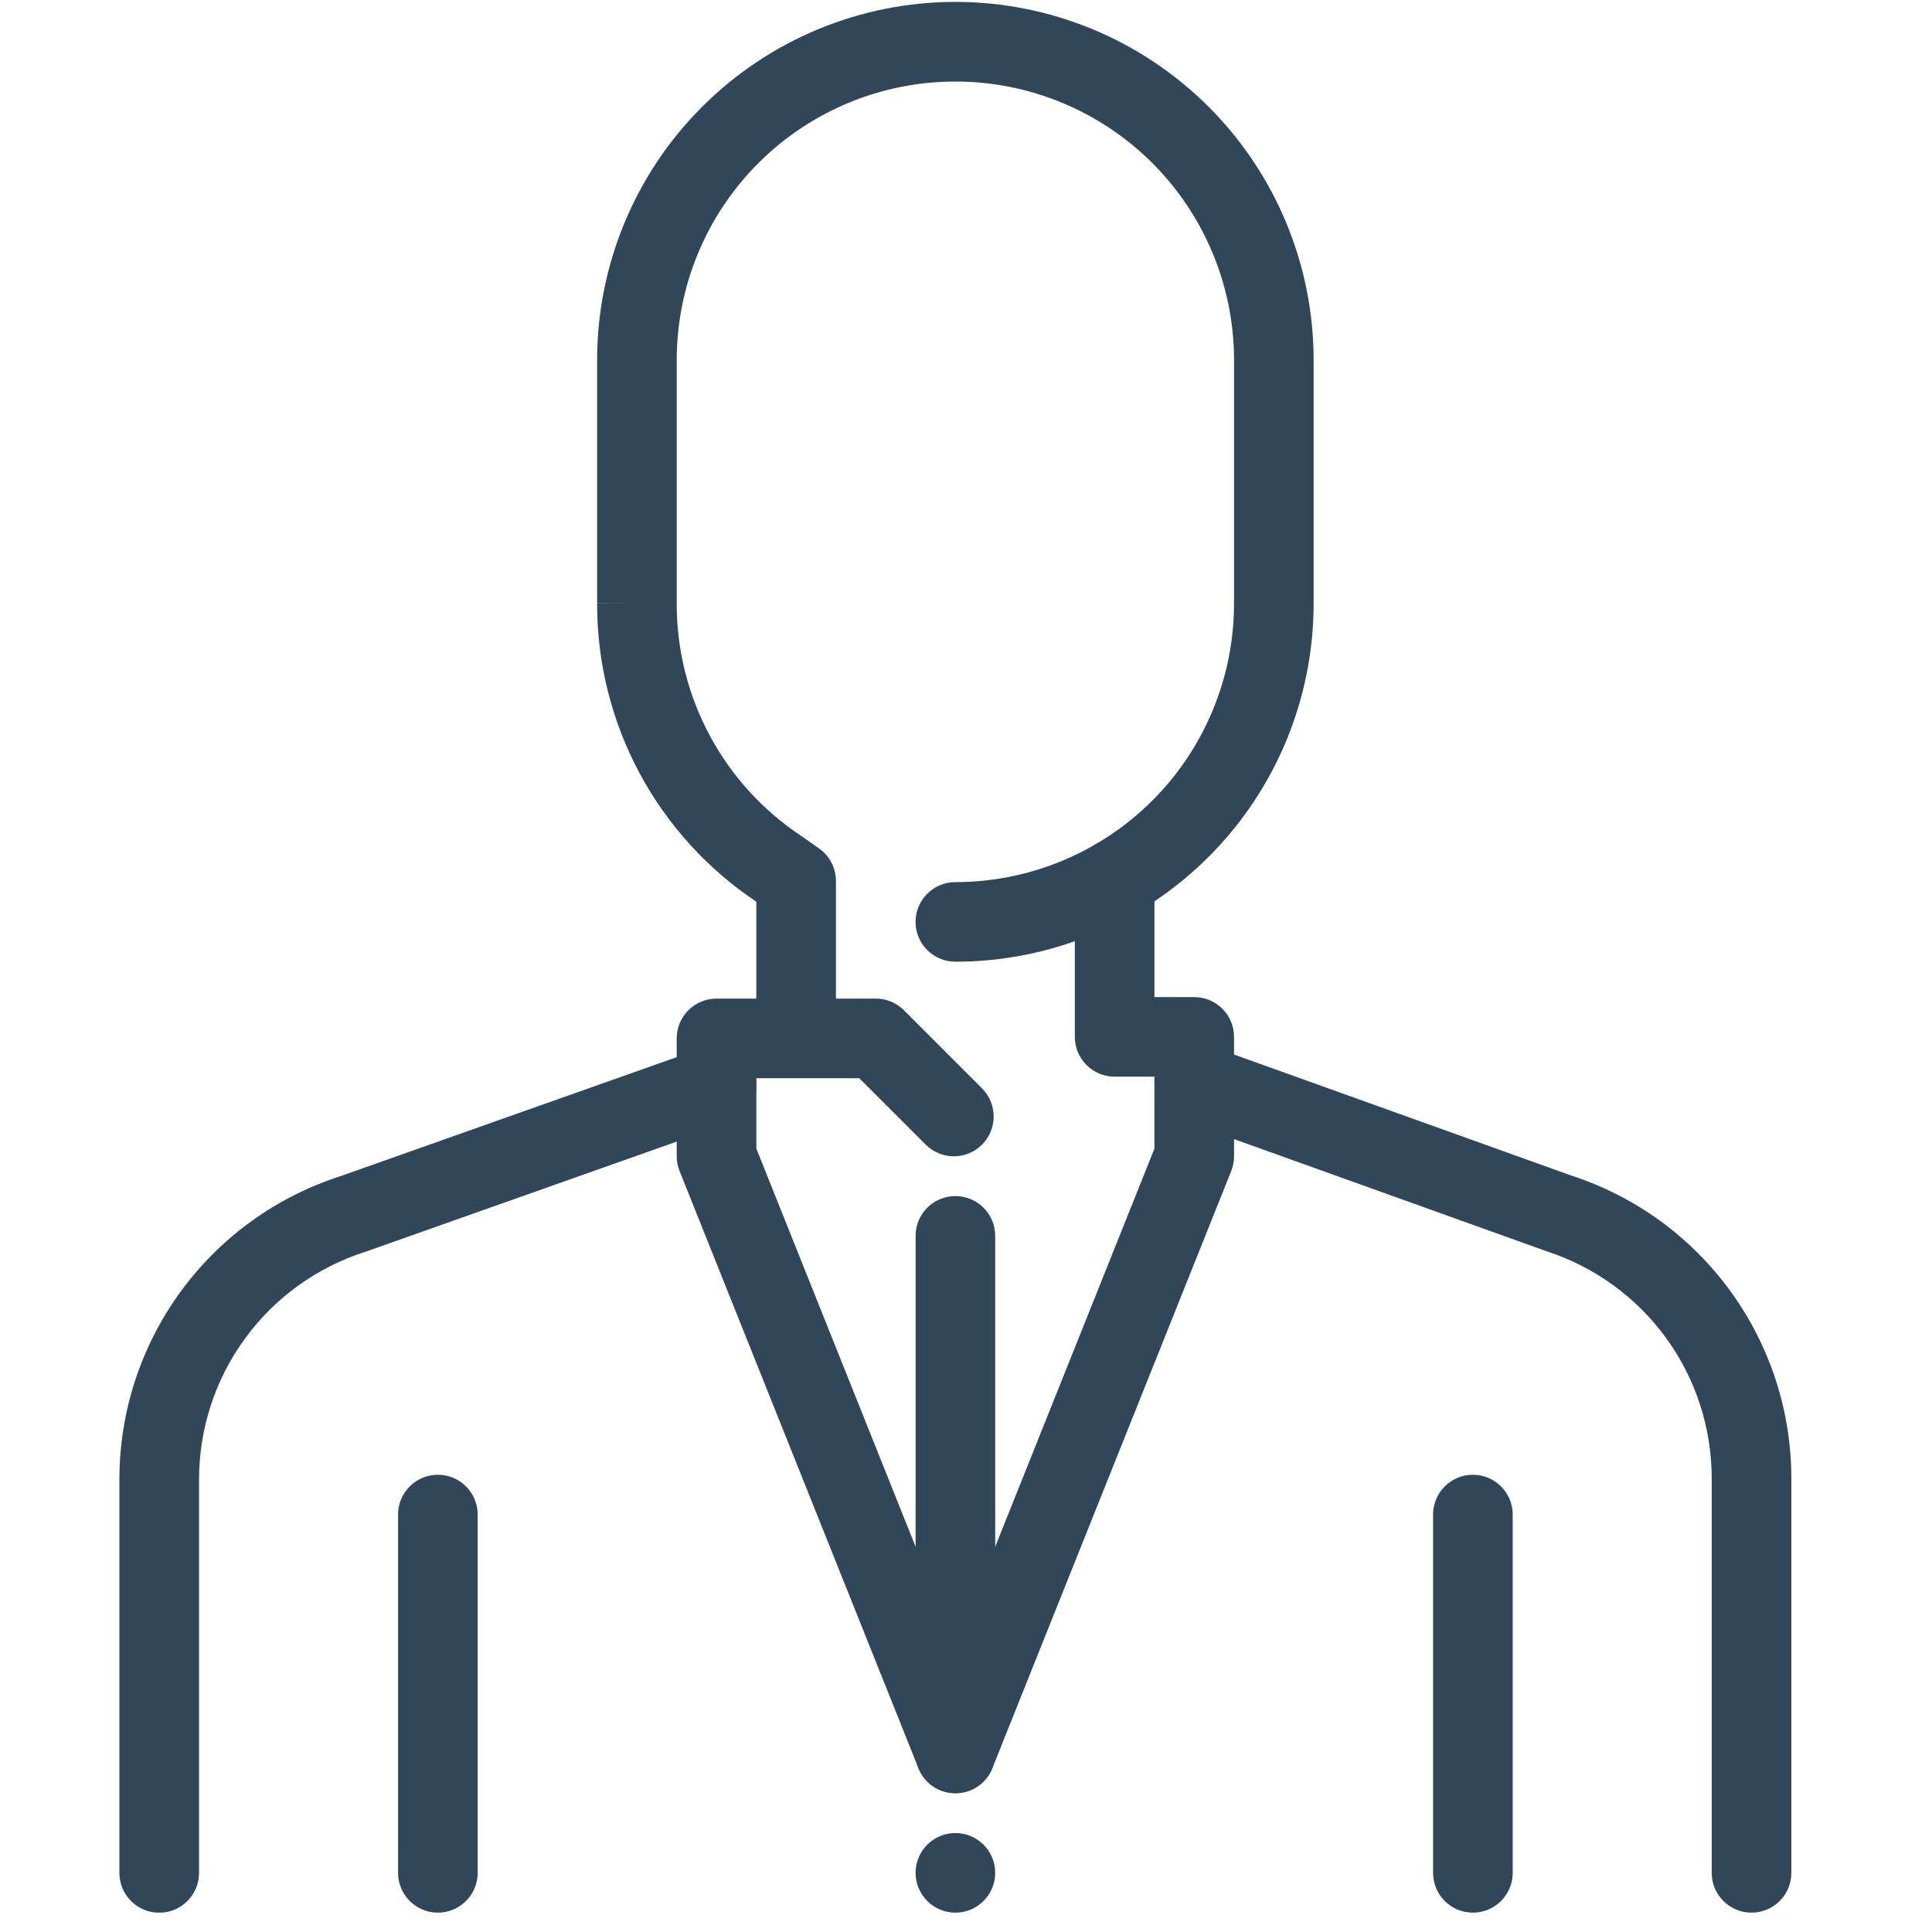
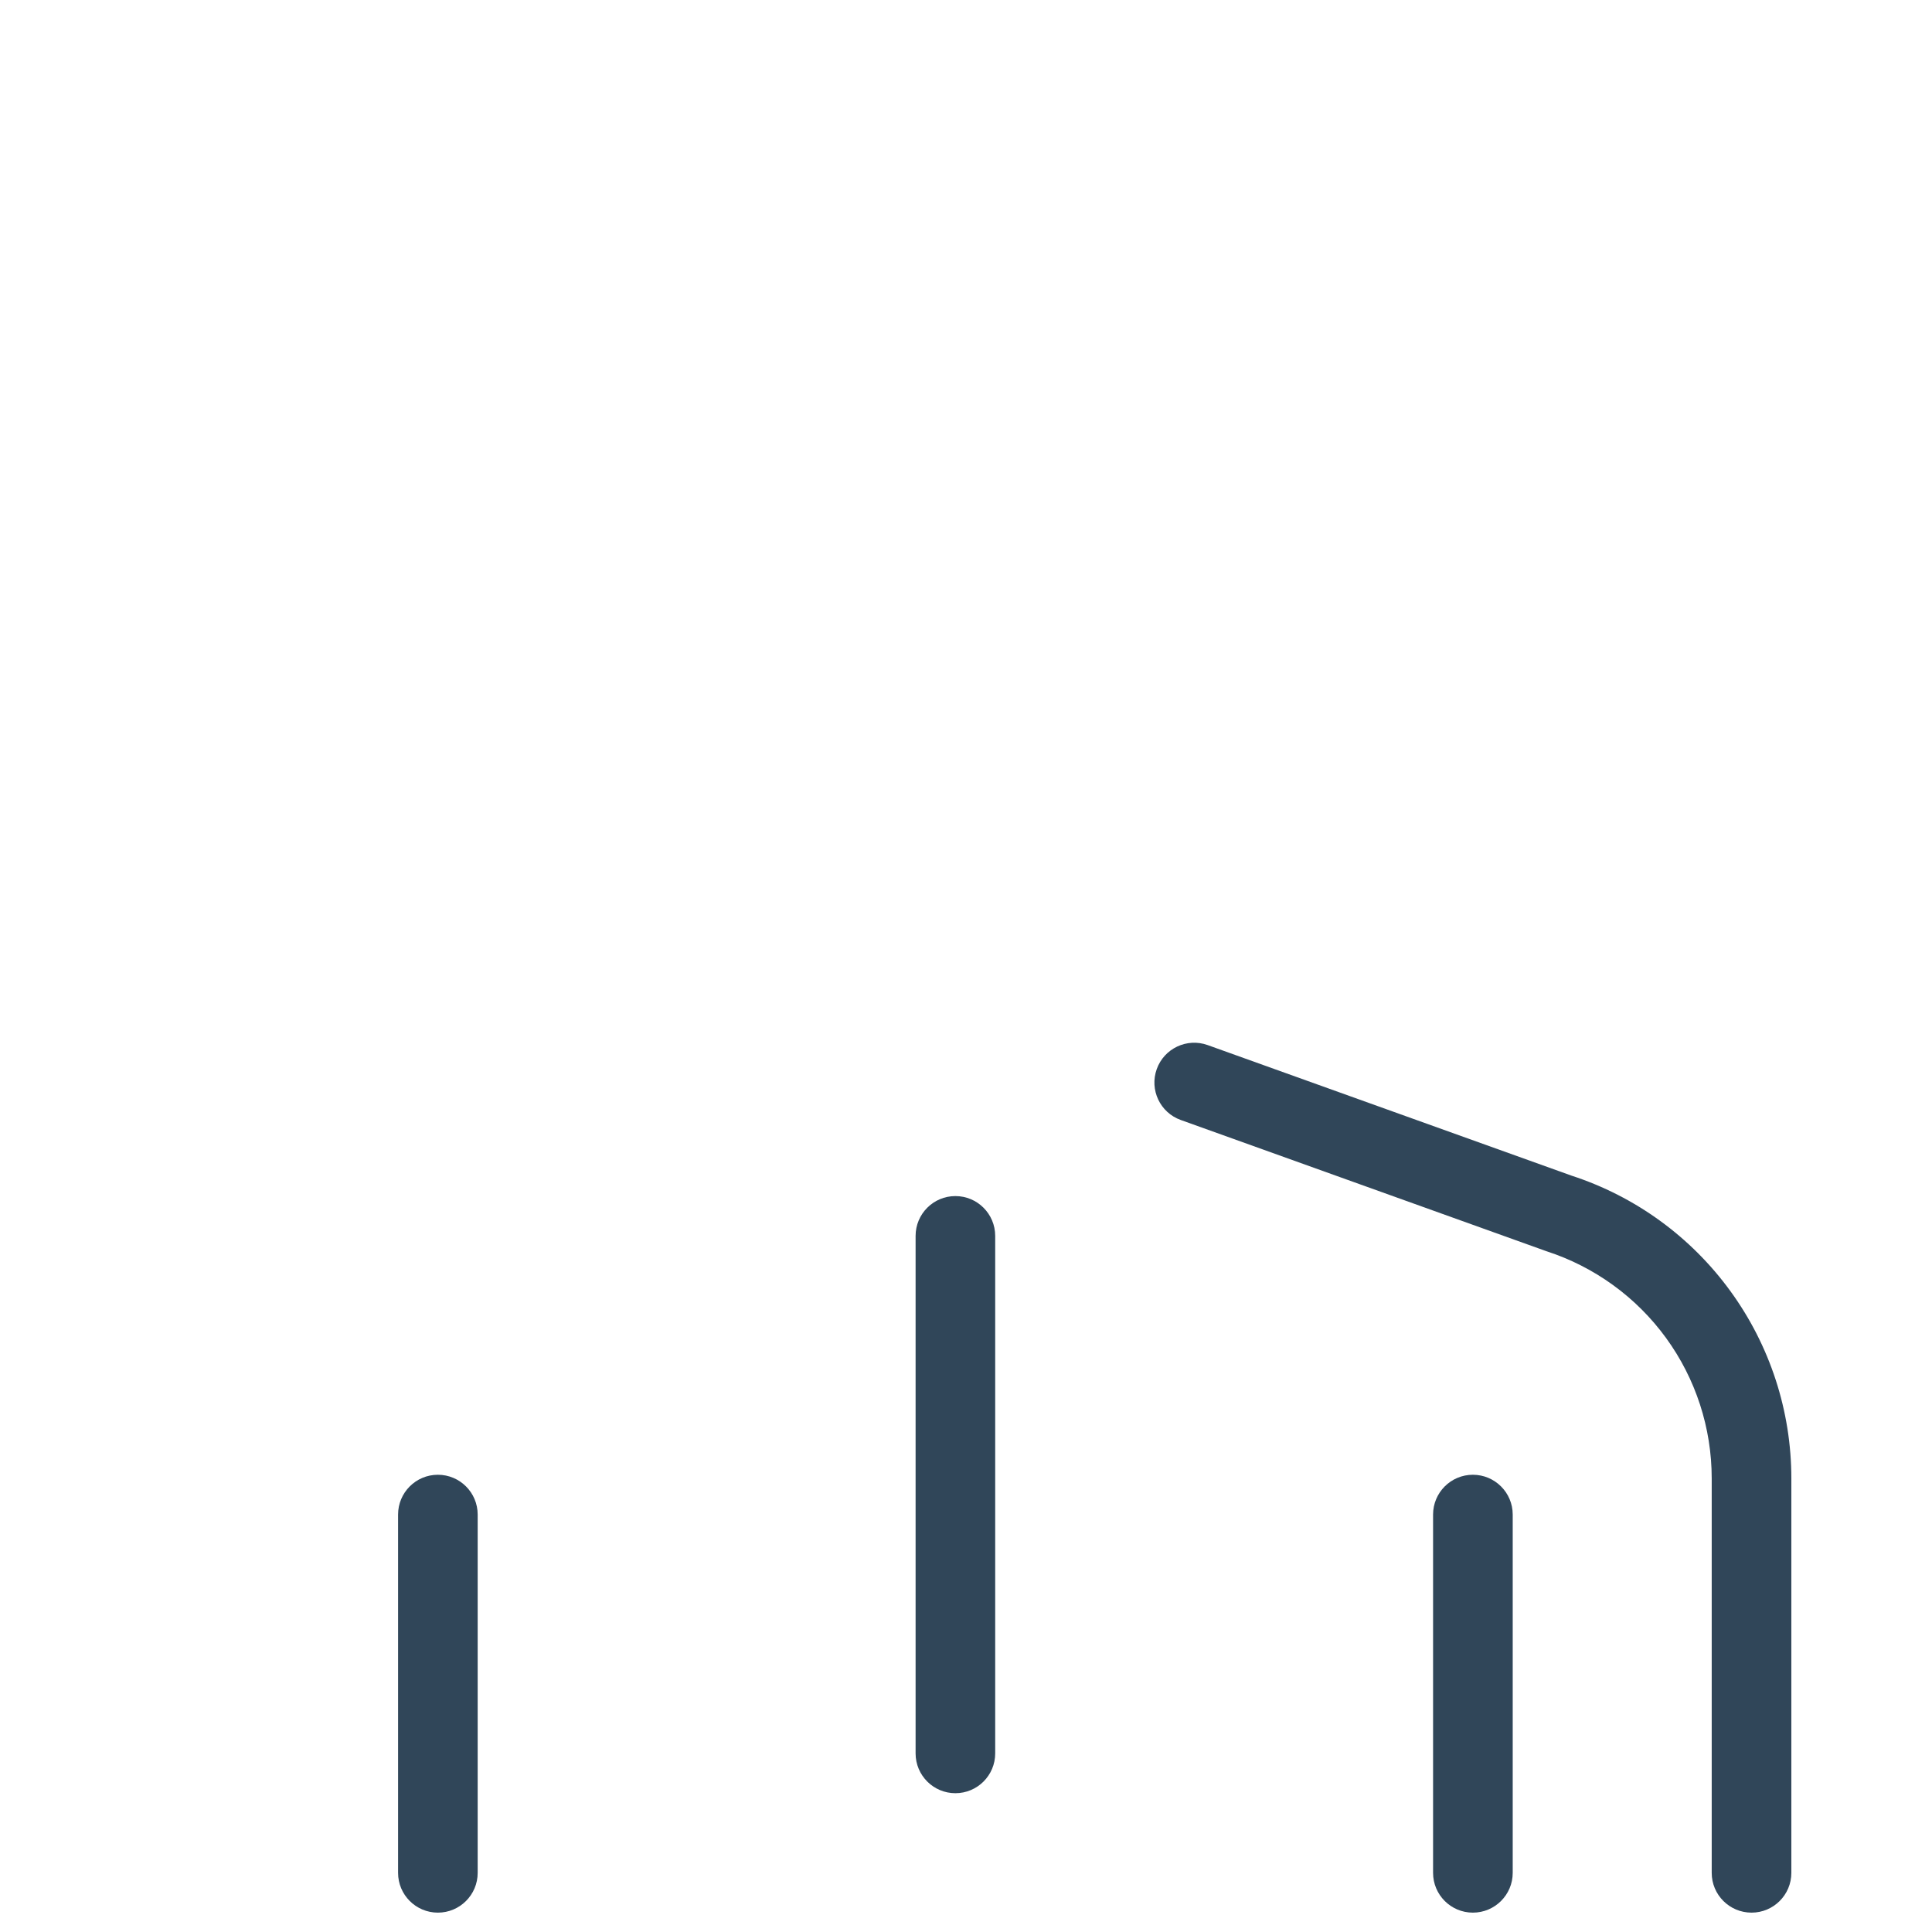
<svg xmlns="http://www.w3.org/2000/svg" width="45" height="45" viewBox="0 0 45 45" fill="none">
  <g clip-path="url(#clip0)">
    <path fill-rule="evenodd" clip-rule="evenodd" d="M26.943 24.901C27.116 24.419 27.647 24.169 28.129 24.342L36.604 27.383C38.09 27.867 39.385 28.808 40.304 30.072C41.227 31.34 41.724 32.868 41.724 34.436V43.622C41.724 44.134 41.309 44.549 40.797 44.549C40.284 44.549 39.869 44.134 39.869 43.622V34.436C39.869 33.26 39.497 32.114 38.805 31.163C38.113 30.212 37.137 29.505 36.019 29.143C36.009 29.14 36 29.137 35.991 29.133L27.503 26.087C27.02 25.914 26.77 25.383 26.943 24.901Z" fill="#304659" />
-     <path fill-rule="evenodd" clip-rule="evenodd" d="M17.563 24.968C17.734 25.451 17.482 25.981 16.999 26.152L8.535 29.148C8.526 29.151 8.517 29.155 8.508 29.157C7.384 29.516 6.403 30.223 5.707 31.176C5.011 32.128 4.636 33.278 4.636 34.458V43.624C4.636 44.136 4.221 44.551 3.708 44.551C3.196 44.551 2.781 44.136 2.781 43.624V34.458C2.781 32.884 3.281 31.352 4.209 30.082C5.135 28.815 6.437 27.875 7.93 27.395L16.38 24.404C16.863 24.233 17.392 24.486 17.563 24.968Z" fill="#304659" />
-     <path fill-rule="evenodd" clip-rule="evenodd" d="M16.352 2.489C17.917 0.924 20.039 0.044 22.253 0.044C24.466 0.044 26.588 0.924 28.153 2.489C29.718 4.054 30.597 6.176 30.597 8.389V14.056C30.597 16.269 29.718 18.391 28.153 19.956C26.588 21.521 24.466 22.4 22.253 22.4C21.741 22.4 21.325 21.985 21.325 21.473C21.325 20.961 21.741 20.546 22.253 20.546C23.974 20.546 25.625 19.862 26.842 18.645C28.059 17.428 28.743 15.777 28.743 14.056V8.389C28.743 6.668 28.059 5.017 26.842 3.8C25.625 2.583 23.974 1.899 22.253 1.899C20.531 1.899 18.88 2.583 17.663 3.8C16.446 5.017 15.762 6.668 15.762 8.389V14.056L15.762 14.057C15.76 15.128 16.023 16.182 16.528 17.125C17.032 18.069 17.763 18.873 18.655 19.465C18.661 19.47 18.668 19.474 18.675 19.479L19.077 19.762C19.324 19.935 19.471 20.218 19.471 20.52V23.758C19.471 24.27 19.056 24.686 18.544 24.686C18.032 24.686 17.616 24.27 17.616 23.758V21.002C16.475 20.241 15.54 19.21 14.892 18C14.243 16.787 13.905 15.431 13.908 14.055C13.908 14.054 13.908 14.054 13.908 14.053L14.835 14.056H13.908V14.055V8.389C13.908 6.176 14.787 4.054 16.352 2.489Z" fill="#304659" />
    <path fill-rule="evenodd" clip-rule="evenodd" d="M10.199 34.35C10.711 34.35 11.126 34.765 11.126 35.277V43.622C11.126 44.134 10.711 44.549 10.199 44.549C9.687 44.549 9.272 44.134 9.272 43.622V35.277C9.272 34.765 9.687 34.35 10.199 34.35Z" fill="#304659" />
    <path fill-rule="evenodd" clip-rule="evenodd" d="M34.306 34.35C34.818 34.35 35.234 34.765 35.234 35.277V43.622C35.234 44.134 34.818 44.549 34.306 44.549C33.794 44.549 33.379 44.134 33.379 43.622V35.277C33.379 34.765 33.794 34.35 34.306 34.35Z" fill="#304659" />
-     <path fill-rule="evenodd" clip-rule="evenodd" d="M25.962 19.552C26.474 19.552 26.889 19.967 26.889 20.479V23.224H27.816C28.328 23.224 28.743 23.639 28.743 24.151V26.933C28.743 27.05 28.721 27.167 28.677 27.277L23.114 41.185C22.973 41.537 22.632 41.768 22.253 41.768C21.874 41.768 21.533 41.537 21.392 41.185L15.829 27.277C15.785 27.167 15.762 27.05 15.762 26.933V24.186C15.762 23.674 16.178 23.259 16.69 23.259H20.398C20.644 23.259 20.88 23.357 21.054 23.53L22.873 25.35C23.235 25.712 23.235 26.299 22.873 26.661C22.511 27.023 21.924 27.023 21.562 26.661L20.014 25.113H17.617V26.754L22.253 38.344L26.889 26.754V25.078H25.962C25.45 25.078 25.035 24.663 25.035 24.151V20.479C25.035 19.967 25.45 19.552 25.962 19.552Z" fill="#304659" />
    <path fill-rule="evenodd" clip-rule="evenodd" d="M22.253 27.859C22.765 27.859 23.18 28.274 23.18 28.787V40.84C23.18 41.352 22.765 41.767 22.253 41.767C21.741 41.767 21.326 41.352 21.326 40.84V28.787C21.326 28.274 21.741 27.859 22.253 27.859Z" fill="#304659" />
-     <path d="M22.253 44.549C22.765 44.549 23.18 44.134 23.18 43.622C23.18 43.11 22.765 42.695 22.253 42.695C21.741 42.695 21.326 43.11 21.326 43.622C21.326 44.134 21.741 44.549 22.253 44.549Z" fill="#304659" />
  </g>
  <defs>
    <clipPath id="clip0">
      <rect y="0.042" width="44.506" height="44.506" fill="white" />
    </clipPath>
  </defs>
</svg>